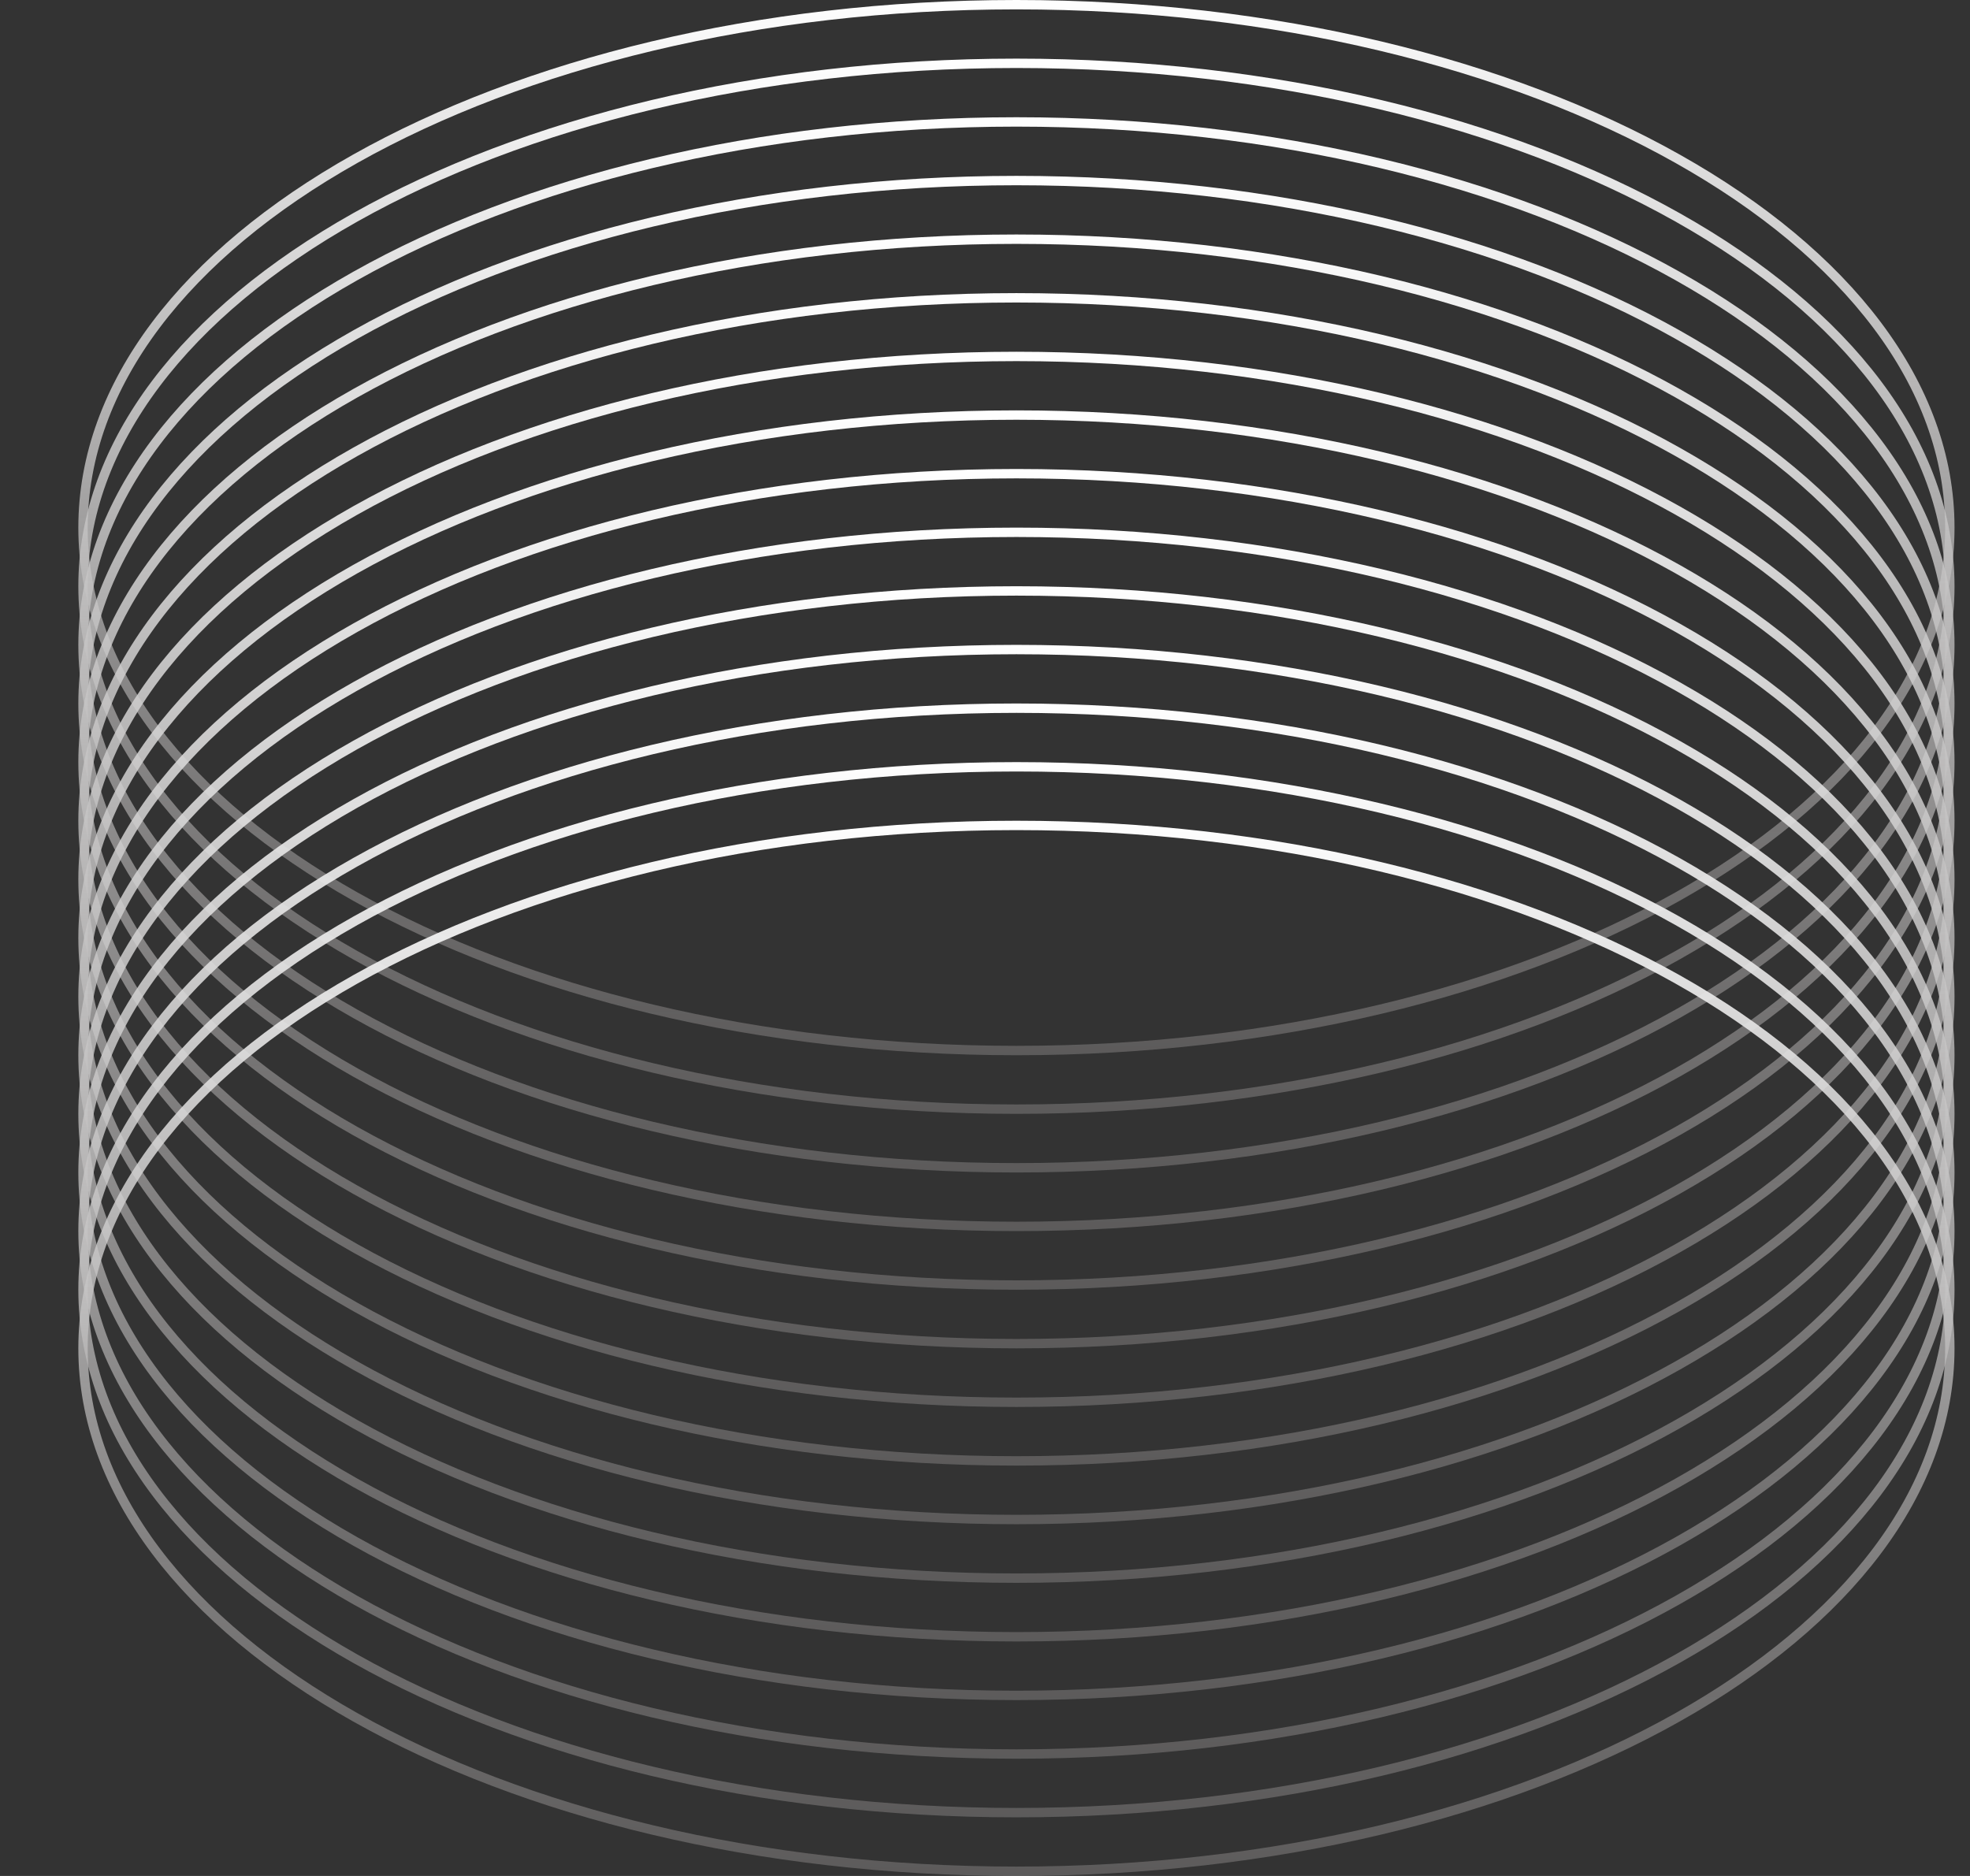
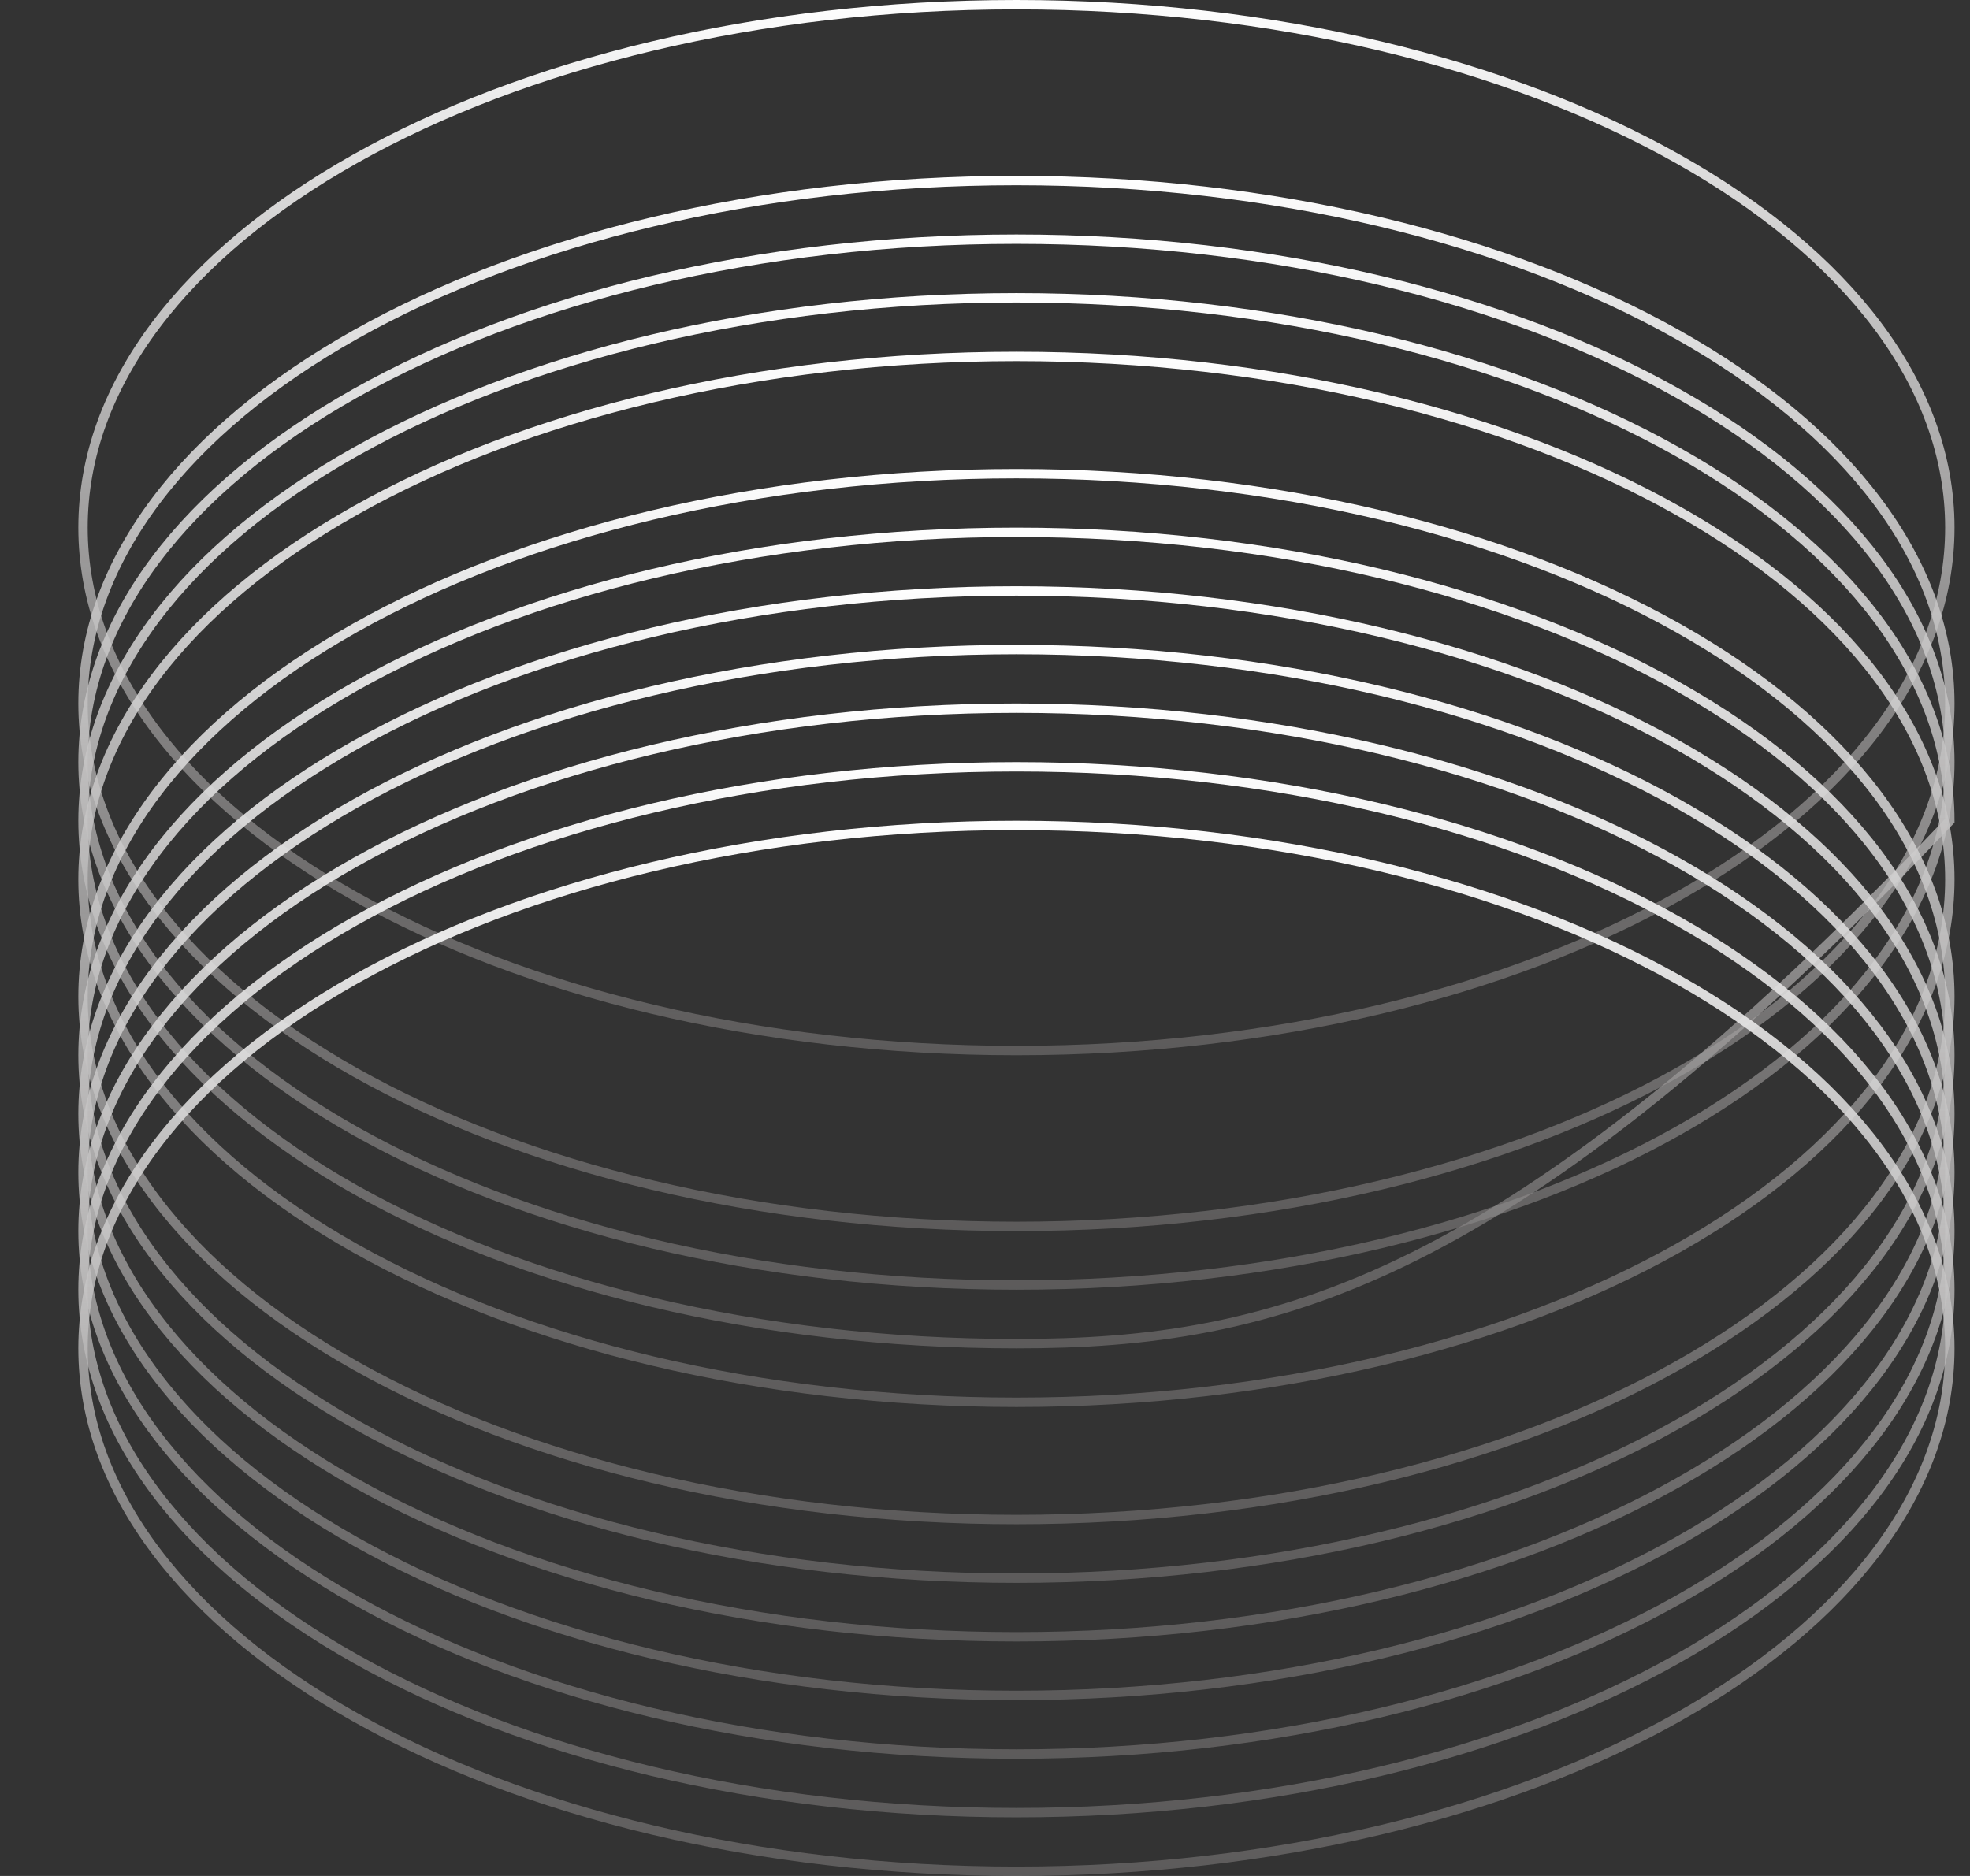
<svg xmlns="http://www.w3.org/2000/svg" width="21" height="20" viewBox="0 0 21 20" fill="none">
  <rect x="0" y="0" width="21" height="20" fill="#333333" stroke="none" />
  <path d="M10.835 0.05C13.589 0.05 16.081 0.679 17.882 1.692C19.684 2.705 20.785 4.098 20.785 5.625C20.785 7.152 19.684 8.545 17.882 9.559C16.081 10.572 13.589 11.2 10.835 11.2C8.081 11.2 5.589 10.572 3.788 9.559C1.986 8.545 0.885 7.152 0.885 5.625C0.885 4.098 1.986 2.705 3.788 1.692C5.589 0.679 8.081 0.05 10.835 0.05Z" stroke="url(#paint0_linear_284_39)" stroke-width="0.1" />
-   <path d="M10.835 0.675C13.589 0.675 16.081 1.304 17.882 2.317C19.684 3.33 20.785 4.723 20.785 6.25C20.785 7.777 19.684 9.17 17.882 10.184C16.081 11.197 13.589 11.825 10.835 11.825C8.081 11.825 5.589 11.197 3.788 10.184C1.986 9.17 0.885 7.777 0.885 6.25C0.885 4.723 1.986 3.33 3.788 2.317C5.589 1.304 8.081 0.675 10.835 0.675Z" stroke="url(#paint1_linear_284_39)" stroke-width="0.1" />
-   <path d="M10.835 1.3C13.589 1.3 16.081 1.929 17.882 2.942C19.684 3.955 20.785 5.348 20.785 6.875C20.785 8.402 19.684 9.795 17.882 10.809C16.081 11.822 13.589 12.45 10.835 12.45C8.081 12.45 5.589 11.822 3.788 10.809C1.986 9.795 0.885 8.402 0.885 6.875C0.885 5.348 1.986 3.955 3.788 2.942C5.589 1.929 8.081 1.3 10.835 1.3Z" stroke="url(#paint2_linear_284_39)" stroke-width="0.1" />
  <path d="M10.835 1.925C13.589 1.925 16.081 2.554 17.882 3.567C19.684 4.58 20.785 5.973 20.785 7.5C20.785 9.027 19.684 10.42 17.882 11.434C16.081 12.447 13.589 13.075 10.835 13.075C8.081 13.075 5.589 12.447 3.788 11.434C1.986 10.42 0.885 9.027 0.885 7.5C0.885 5.973 1.986 4.58 3.788 3.567C5.589 2.554 8.081 1.925 10.835 1.925Z" stroke="url(#paint3_linear_284_39)" stroke-width="0.1" />
  <path d="M10.835 2.55C13.589 2.55 16.081 3.179 17.882 4.192C19.684 5.205 20.785 6.598 20.785 8.125C20.785 9.652 19.684 11.045 17.882 12.059C16.081 13.072 13.589 13.7 10.835 13.7C8.081 13.7 5.589 13.072 3.788 12.059C1.986 11.045 0.885 9.652 0.885 8.125C0.885 6.598 1.986 5.205 3.788 4.192C5.589 3.179 8.081 2.55 10.835 2.55Z" stroke="url(#paint4_linear_284_39)" stroke-width="0.1" />
-   <path d="M10.835 3.175C13.589 3.175 16.081 3.804 17.882 4.817C19.684 5.83 20.785 7.223 20.785 8.75C20.785 10.277 19.684 11.67 17.882 12.684C16.081 13.697 13.589 14.325 10.835 14.325C8.081 14.325 5.589 13.697 3.788 12.684C1.986 11.67 0.885 10.277 0.885 8.75C0.885 7.223 1.986 5.83 3.788 4.817C5.589 3.804 8.081 3.175 10.835 3.175Z" stroke="url(#paint5_linear_284_39)" stroke-width="0.1" />
+   <path d="M10.835 3.175C13.589 3.175 16.081 3.804 17.882 4.817C19.684 5.83 20.785 7.223 20.785 8.75C16.081 13.697 13.589 14.325 10.835 14.325C8.081 14.325 5.589 13.697 3.788 12.684C1.986 11.67 0.885 10.277 0.885 8.75C0.885 7.223 1.986 5.83 3.788 4.817C5.589 3.804 8.081 3.175 10.835 3.175Z" stroke="url(#paint5_linear_284_39)" stroke-width="0.1" />
  <path d="M10.835 3.8C13.589 3.8 16.081 4.429 17.882 5.442C19.684 6.455 20.785 7.848 20.785 9.375C20.785 10.902 19.684 12.295 17.882 13.309C16.081 14.322 13.589 14.95 10.835 14.95C8.081 14.95 5.589 14.322 3.788 13.309C1.986 12.295 0.885 10.902 0.885 9.375C0.885 7.848 1.986 6.455 3.788 5.442C5.589 4.429 8.081 3.8 10.835 3.8Z" stroke="url(#paint6_linear_284_39)" stroke-width="0.1" />
-   <path d="M10.835 4.425C13.589 4.425 16.081 5.054 17.882 6.067C19.684 7.08 20.785 8.473 20.785 10C20.785 11.527 19.684 12.92 17.882 13.934C16.081 14.947 13.589 15.575 10.835 15.575C8.081 15.575 5.589 14.947 3.788 13.934C1.986 12.92 0.885 11.527 0.885 10C0.885 8.473 1.986 7.08 3.788 6.067C5.589 5.054 8.081 4.425 10.835 4.425Z" stroke="url(#paint7_linear_284_39)" stroke-width="0.1" />
  <path d="M10.835 5.05C13.589 5.05 16.081 5.679 17.882 6.692C19.684 7.705 20.785 9.098 20.785 10.625C20.785 12.152 19.684 13.545 17.882 14.559C16.081 15.572 13.589 16.2 10.835 16.2C8.081 16.2 5.589 15.572 3.788 14.559C1.986 13.545 0.885 12.152 0.885 10.625C0.885 9.098 1.986 7.705 3.788 6.692C5.589 5.679 8.081 5.05 10.835 5.05Z" stroke="url(#paint8_linear_284_39)" stroke-width="0.1" />
  <path d="M10.835 5.675C13.589 5.675 16.081 6.304 17.882 7.317C19.684 8.33 20.785 9.723 20.785 11.25C20.785 12.777 19.684 14.17 17.882 15.184C16.081 16.197 13.589 16.825 10.835 16.825C8.081 16.825 5.589 16.197 3.788 15.184C1.986 14.17 0.885 12.777 0.885 11.25C0.885 9.723 1.986 8.33 3.788 7.317C5.589 6.304 8.081 5.675 10.835 5.675Z" stroke="url(#paint9_linear_284_39)" stroke-width="0.1" />
  <path d="M10.835 6.3C13.589 6.3 16.081 6.929 17.882 7.942C19.684 8.955 20.785 10.348 20.785 11.875C20.785 13.402 19.684 14.795 17.882 15.809C16.081 16.822 13.589 17.45 10.835 17.45C8.081 17.45 5.589 16.822 3.788 15.809C1.986 14.795 0.885 13.402 0.885 11.875C0.885 10.348 1.986 8.955 3.788 7.942C5.589 6.929 8.081 6.3 10.835 6.3Z" stroke="url(#paint10_linear_284_39)" stroke-width="0.1" />
  <path d="M10.835 6.925C13.589 6.925 16.081 7.553 17.882 8.566C19.684 9.58 20.785 10.973 20.785 12.5C20.785 14.027 19.684 15.42 17.882 16.434C16.081 17.447 13.589 18.075 10.835 18.075C8.081 18.075 5.589 17.447 3.788 16.434C1.986 15.42 0.885 14.027 0.885 12.5C0.885 10.973 1.986 9.58 3.788 8.566C5.589 7.553 8.081 6.925 10.835 6.925Z" stroke="url(#paint11_linear_284_39)" stroke-width="0.1" />
  <path d="M10.835 7.55C13.589 7.55 16.081 8.179 17.882 9.192C19.684 10.206 20.785 11.598 20.785 13.125C20.785 14.652 19.684 16.045 17.882 17.059C16.081 18.072 13.589 18.7 10.835 18.7C8.081 18.7 5.589 18.072 3.788 17.059C1.986 16.045 0.885 14.652 0.885 13.125C0.885 11.598 1.986 10.206 3.788 9.192C5.589 8.179 8.081 7.55 10.835 7.55Z" stroke="url(#paint12_linear_284_39)" stroke-width="0.1" />
  <path d="M10.835 8.175C13.589 8.175 16.081 8.804 17.882 9.817C19.684 10.831 20.785 12.223 20.785 13.75C20.785 15.277 19.684 16.67 17.882 17.684C16.081 18.697 13.589 19.325 10.835 19.325C8.081 19.325 5.589 18.697 3.788 17.684C1.986 16.67 0.885 15.277 0.885 13.75C0.885 12.223 1.986 10.831 3.788 9.817C5.589 8.804 8.081 8.175 10.835 8.175Z" stroke="url(#paint13_linear_284_39)" stroke-width="0.1" />
  <path d="M10.835 8.8C13.589 8.8 16.081 9.428 17.882 10.441C19.684 11.455 20.785 12.848 20.785 14.375C20.785 15.902 19.684 17.295 17.882 18.309C16.081 19.322 13.589 19.95 10.835 19.95C8.081 19.95 5.589 19.322 3.788 18.309C1.986 17.295 0.885 15.902 0.885 14.375C0.885 12.848 1.986 11.455 3.788 10.441C5.589 9.428 8.081 8.8 10.835 8.8Z" stroke="url(#paint14_linear_284_39)" stroke-width="0.1" />
  <defs>
    <linearGradient id="paint0_linear_284_39" x1="10.835" y1="0" x2="10.835" y2="11.25" gradientUnits="userSpaceOnUse">
      <stop stop-color="white" />
      <stop offset="1" stop-color="#807D7D" stop-opacity="0.54" />
    </linearGradient>
    <linearGradient id="paint1_linear_284_39" x1="10.835" y1="0.625" x2="10.835" y2="11.875" gradientUnits="userSpaceOnUse">
      <stop stop-color="white" />
      <stop offset="1" stop-color="#807D7D" stop-opacity="0.54" />
    </linearGradient>
    <linearGradient id="paint2_linear_284_39" x1="10.835" y1="1.25" x2="10.835" y2="12.5" gradientUnits="userSpaceOnUse">
      <stop stop-color="white" />
      <stop offset="1" stop-color="#807D7D" stop-opacity="0.54" />
    </linearGradient>
    <linearGradient id="paint3_linear_284_39" x1="10.835" y1="1.875" x2="10.835" y2="13.125" gradientUnits="userSpaceOnUse">
      <stop stop-color="white" />
      <stop offset="1" stop-color="#807D7D" stop-opacity="0.54" />
    </linearGradient>
    <linearGradient id="paint4_linear_284_39" x1="10.835" y1="2.5" x2="10.835" y2="13.75" gradientUnits="userSpaceOnUse">
      <stop stop-color="white" />
      <stop offset="1" stop-color="#807D7D" stop-opacity="0.54" />
    </linearGradient>
    <linearGradient id="paint5_linear_284_39" x1="10.835" y1="3.125" x2="10.835" y2="14.375" gradientUnits="userSpaceOnUse">
      <stop stop-color="white" />
      <stop offset="1" stop-color="#807D7D" stop-opacity="0.54" />
    </linearGradient>
    <linearGradient id="paint6_linear_284_39" x1="10.835" y1="3.75" x2="10.835" y2="15" gradientUnits="userSpaceOnUse">
      <stop stop-color="white" />
      <stop offset="1" stop-color="#807D7D" stop-opacity="0.54" />
    </linearGradient>
    <linearGradient id="paint7_linear_284_39" x1="10.835" y1="4.375" x2="10.835" y2="15.625" gradientUnits="userSpaceOnUse">
      <stop stop-color="white" />
      <stop offset="1" stop-color="#807D7D" stop-opacity="0.54" />
    </linearGradient>
    <linearGradient id="paint8_linear_284_39" x1="10.835" y1="5" x2="10.835" y2="16.25" gradientUnits="userSpaceOnUse">
      <stop stop-color="white" />
      <stop offset="1" stop-color="#807D7D" stop-opacity="0.54" />
    </linearGradient>
    <linearGradient id="paint9_linear_284_39" x1="10.835" y1="5.625" x2="10.835" y2="16.875" gradientUnits="userSpaceOnUse">
      <stop stop-color="white" />
      <stop offset="1" stop-color="#807D7D" stop-opacity="0.54" />
    </linearGradient>
    <linearGradient id="paint10_linear_284_39" x1="10.835" y1="6.25" x2="10.835" y2="17.5" gradientUnits="userSpaceOnUse">
      <stop stop-color="white" />
      <stop offset="1" stop-color="#807D7D" stop-opacity="0.54" />
    </linearGradient>
    <linearGradient id="paint11_linear_284_39" x1="10.835" y1="6.875" x2="10.835" y2="18.125" gradientUnits="userSpaceOnUse">
      <stop stop-color="white" />
      <stop offset="1" stop-color="#807D7D" stop-opacity="0.54" />
    </linearGradient>
    <linearGradient id="paint12_linear_284_39" x1="10.835" y1="7.5" x2="10.835" y2="18.75" gradientUnits="userSpaceOnUse">
      <stop stop-color="white" />
      <stop offset="1" stop-color="#807D7D" stop-opacity="0.54" />
    </linearGradient>
    <linearGradient id="paint13_linear_284_39" x1="10.835" y1="8.125" x2="10.835" y2="19.375" gradientUnits="userSpaceOnUse">
      <stop stop-color="white" />
      <stop offset="1" stop-color="#807D7D" stop-opacity="0.54" />
    </linearGradient>
    <linearGradient id="paint14_linear_284_39" x1="10.835" y1="8.75" x2="10.835" y2="20" gradientUnits="userSpaceOnUse">
      <stop stop-color="white" />
      <stop offset="1" stop-color="#807D7D" stop-opacity="0.54" />
    </linearGradient>
  </defs>
</svg>